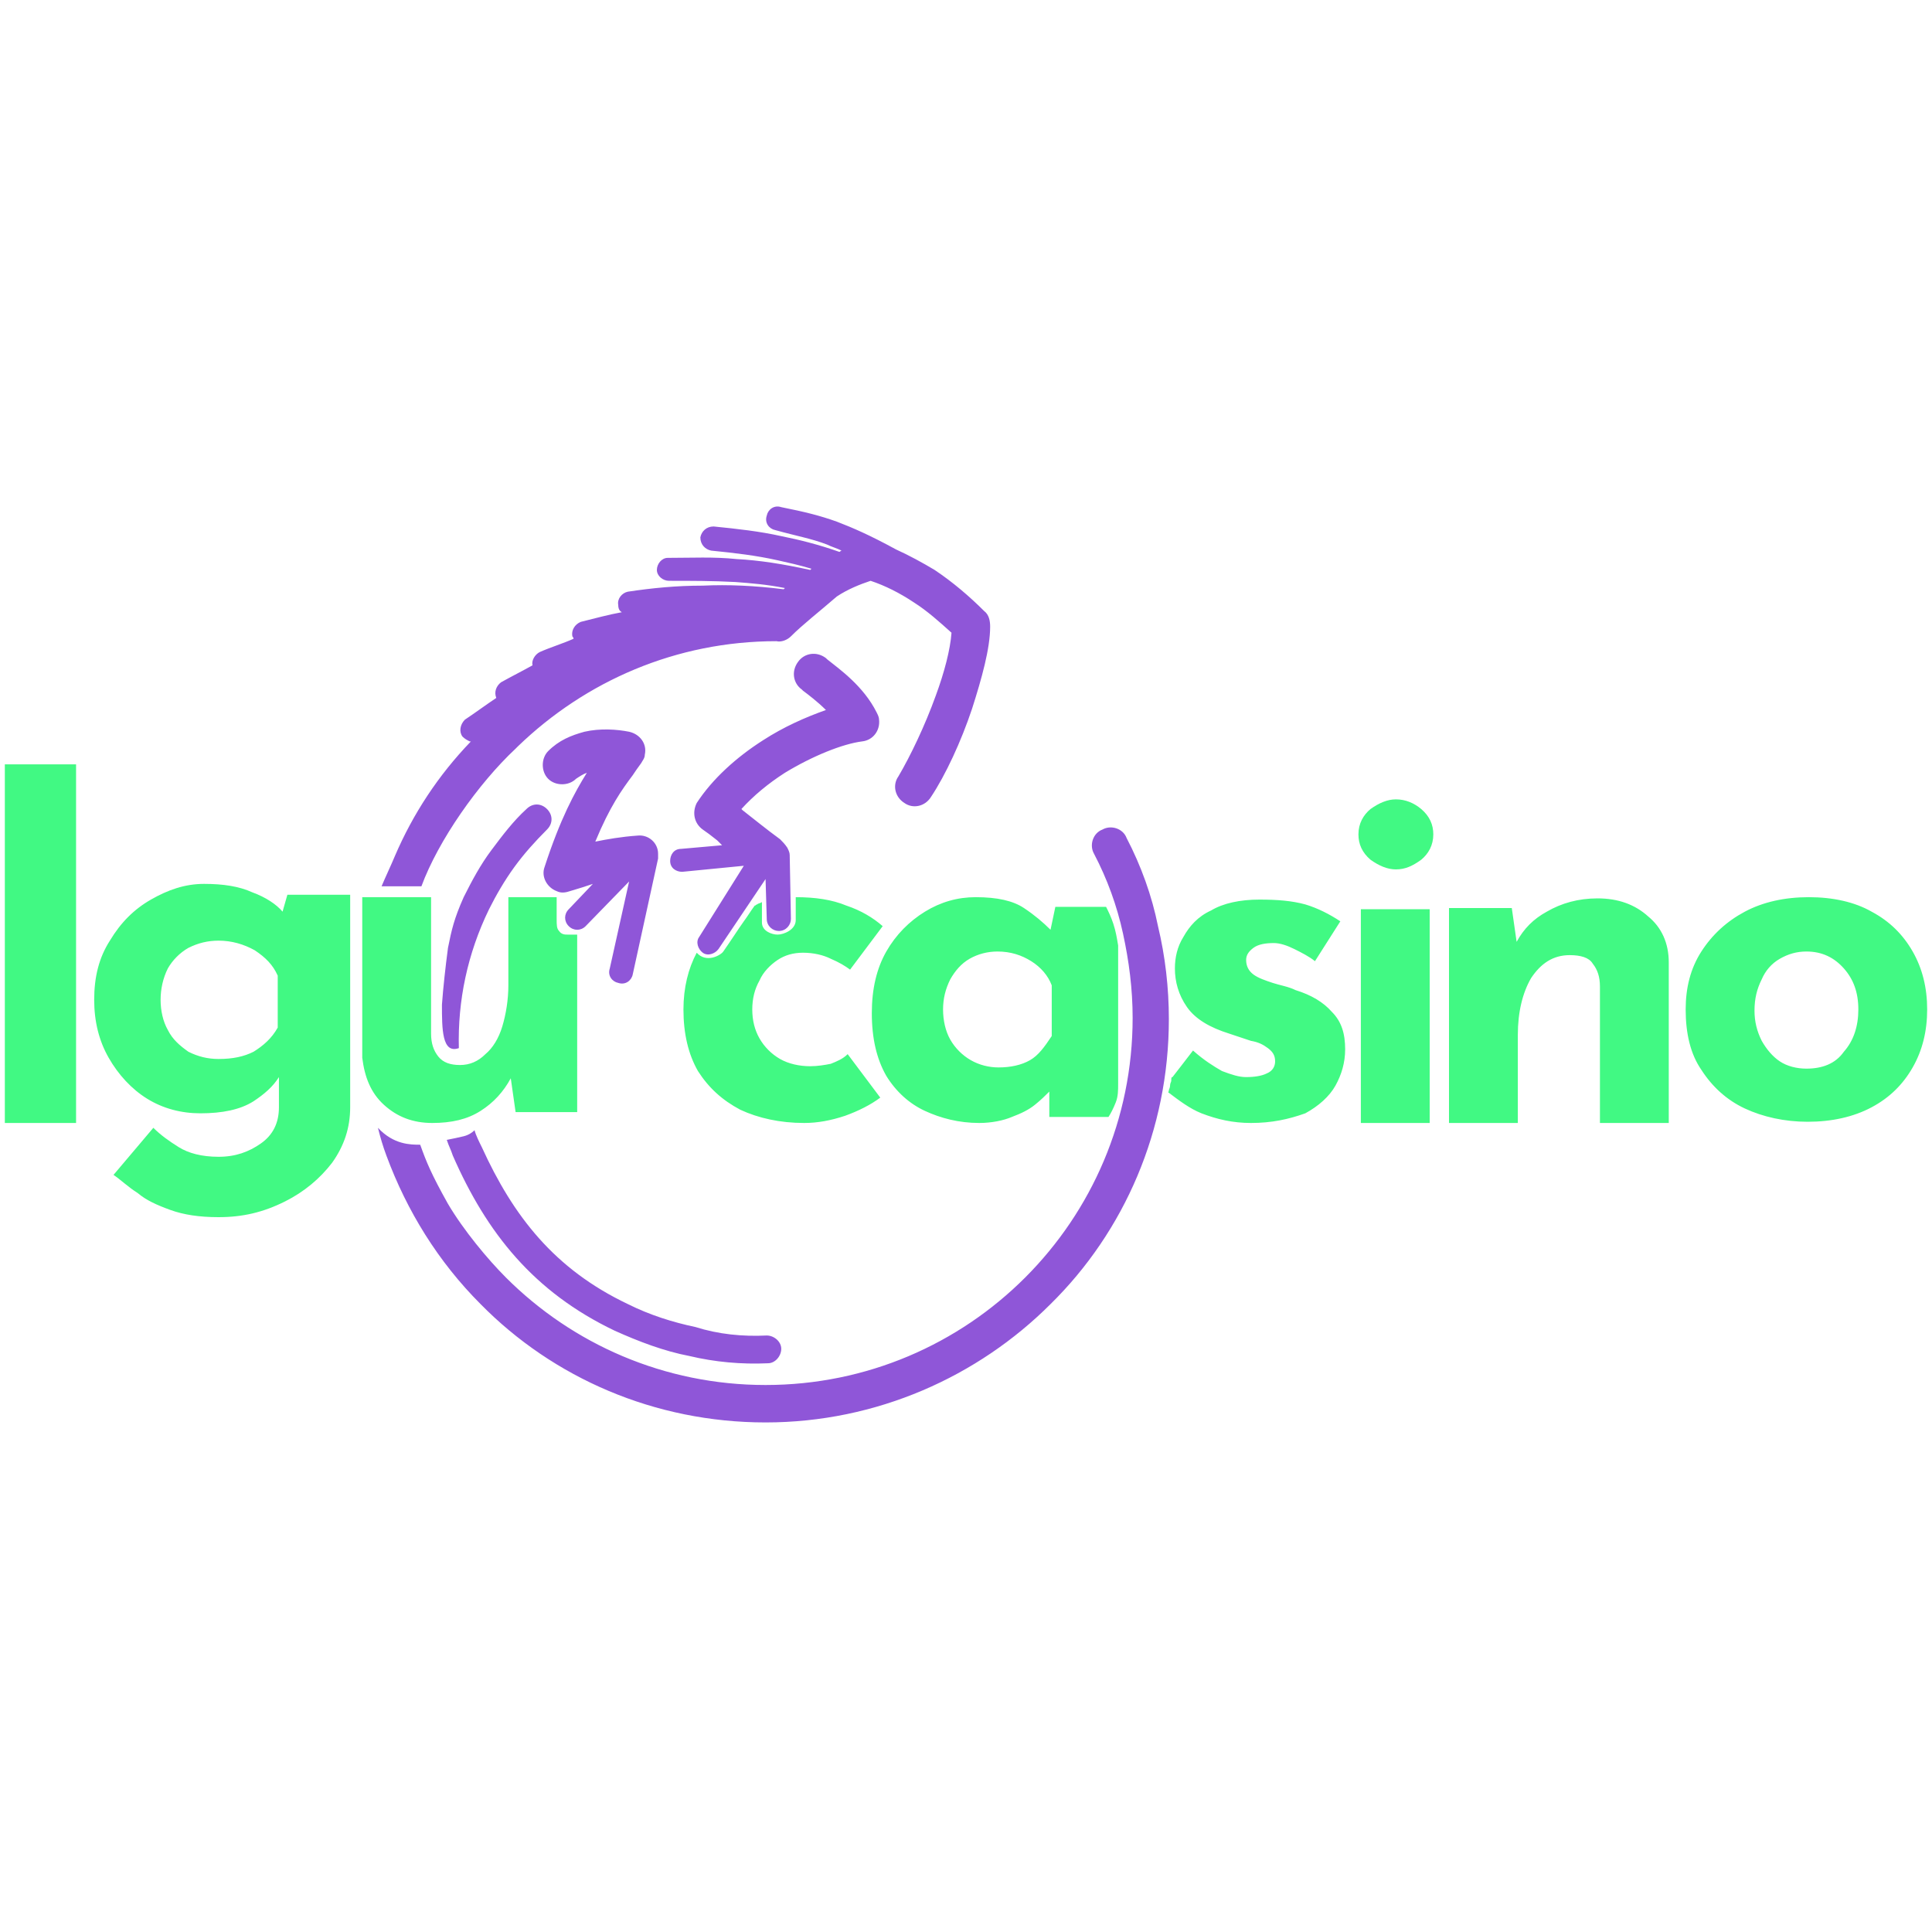
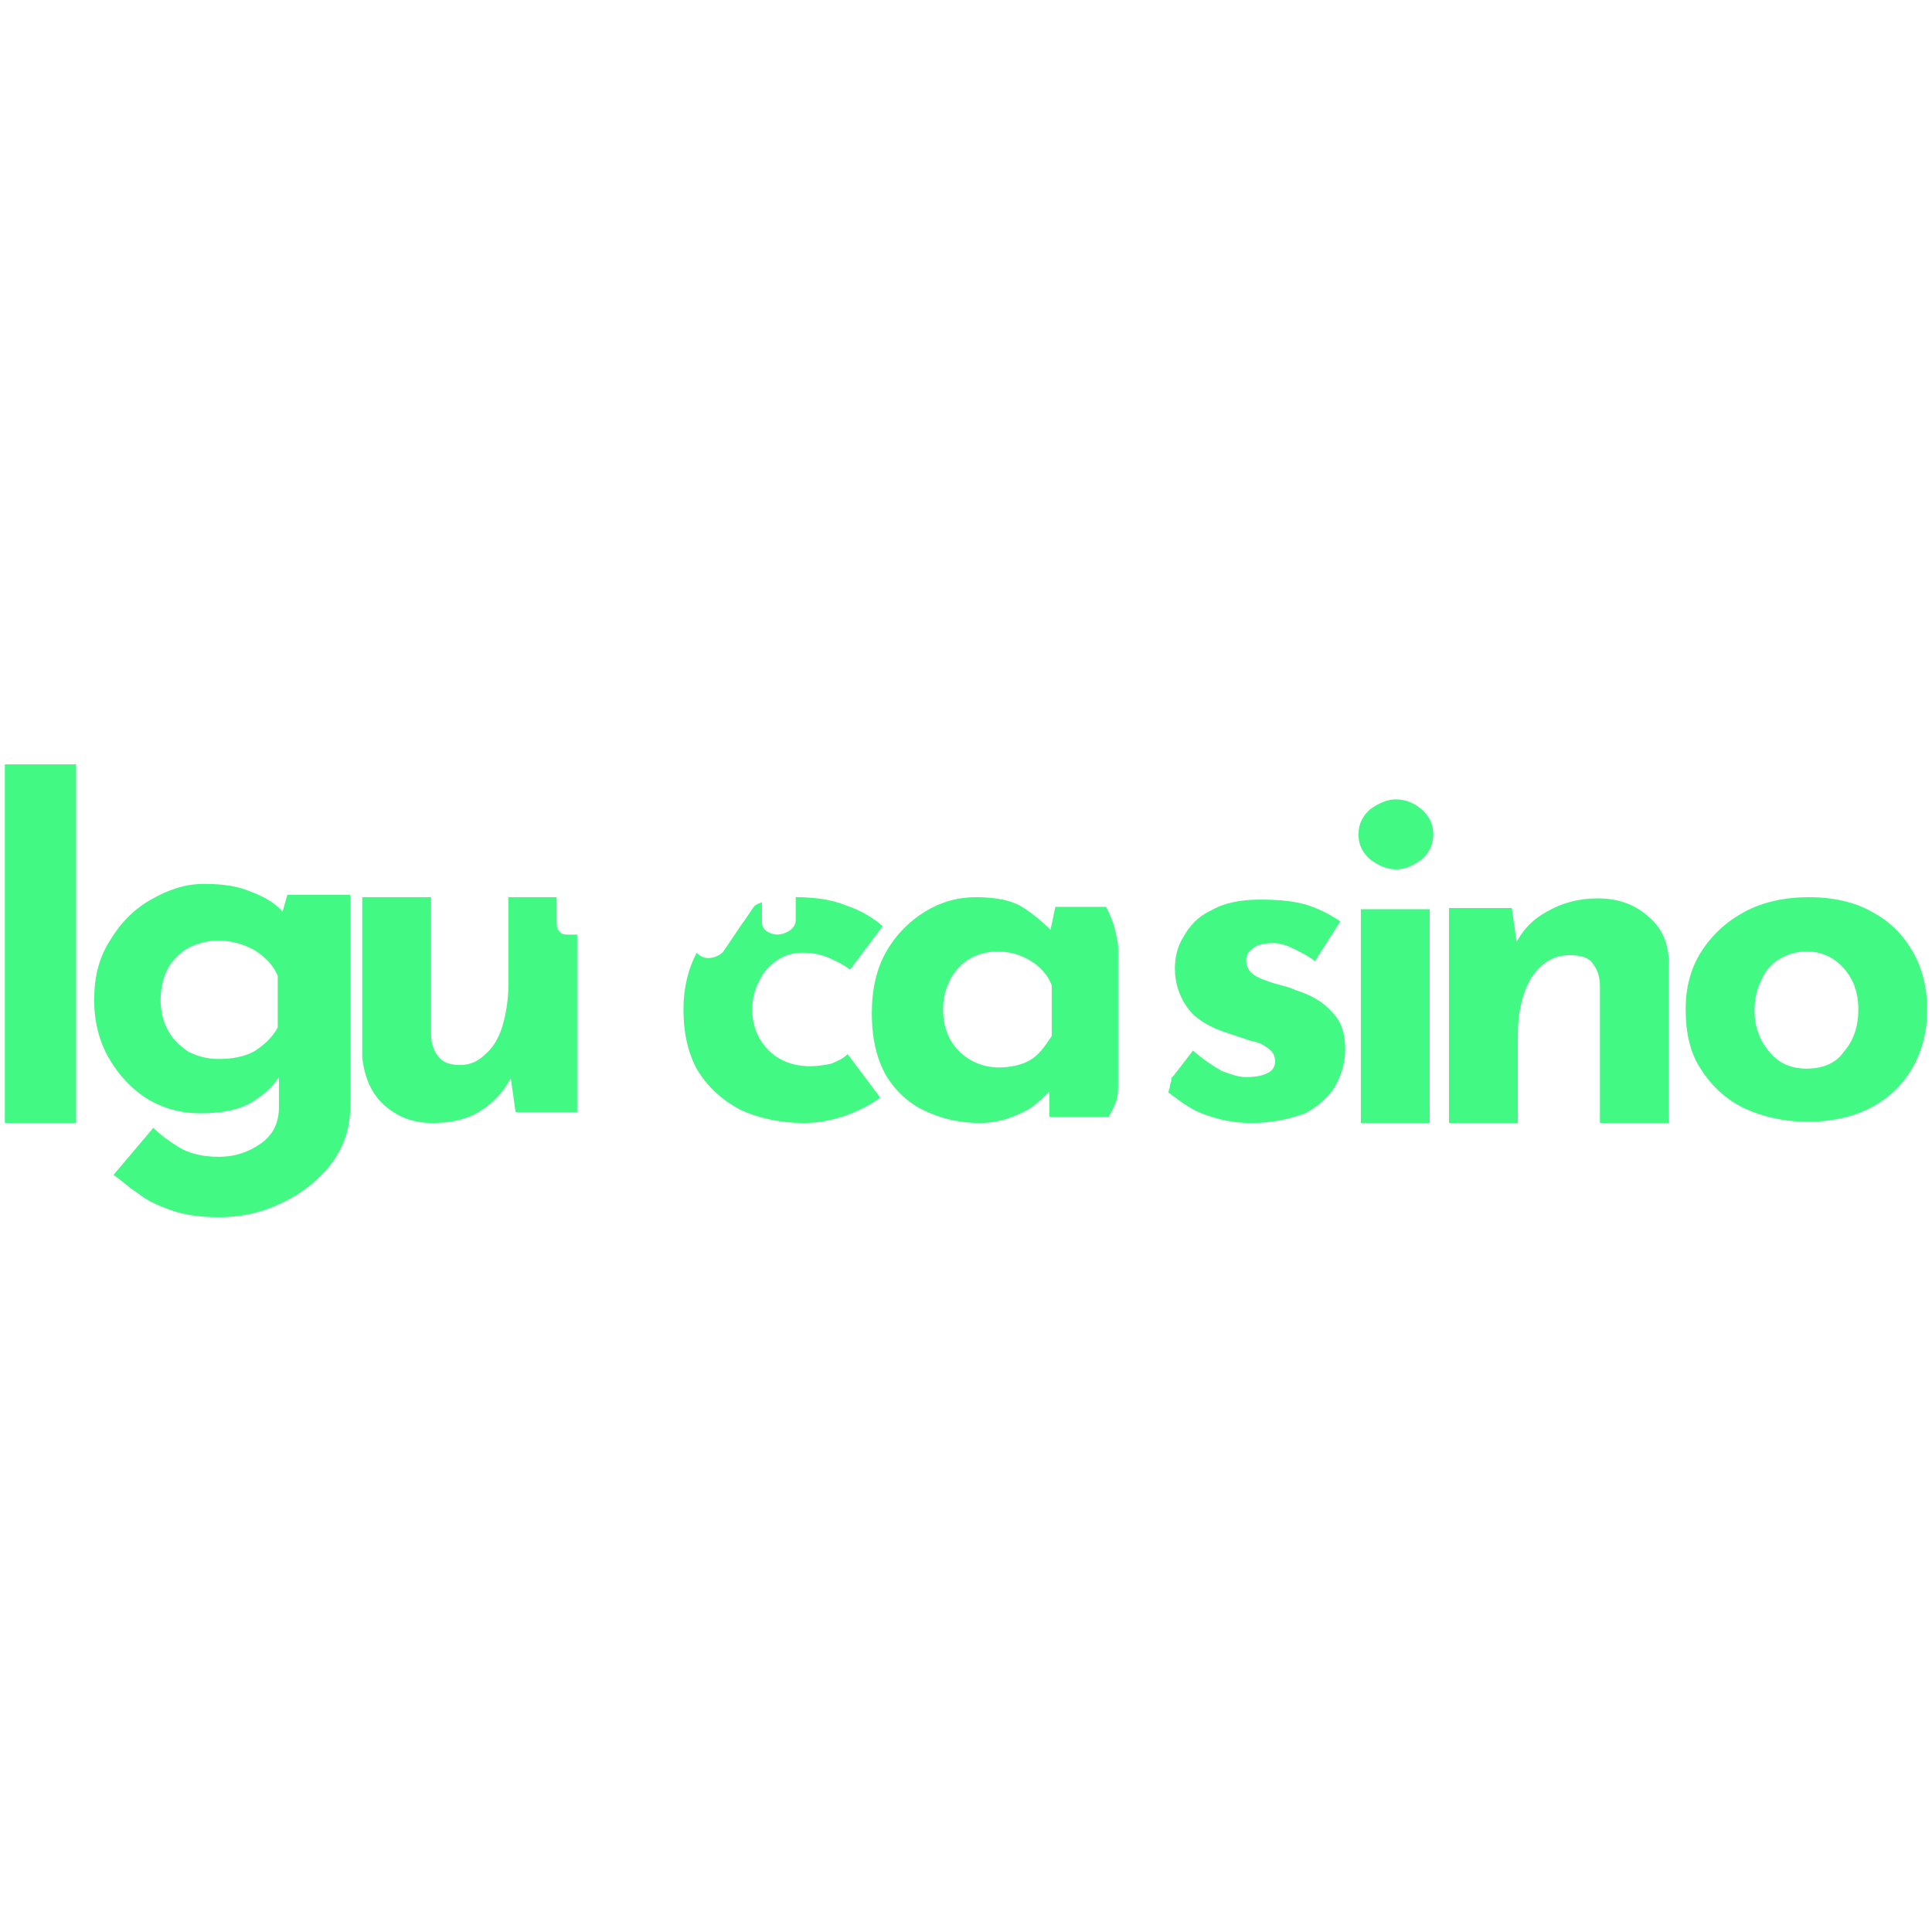
<svg xmlns="http://www.w3.org/2000/svg" version="1.1" baseProfile="basic" id="Слой_1" x="0px" y="0px" viewBox="0 0 160 160" xml:space="preserve" width="230" height="230">
  <style type="text/css">
	.st0{fill:#41F983;}
	.st1{fill:#8F56D8;}
</style>
  <path class="st0" d="M0.4,63.3h5.9V93H0.4V63.3z M18.1,100.8c-1.6,0-2.9-0.2-4-0.6c-1.1-0.4-2-0.8-2.7-1.4c-0.8-0.5-1.4-1.1-2-1.5  l3.3-3.9c0.6,0.6,1.3,1.1,2.1,1.6c0.8,0.5,1.9,0.8,3.3,0.8s2.5-0.4,3.5-1.1c1-0.7,1.5-1.7,1.5-3v-2.5c-0.5,0.8-1.2,1.4-2.1,2  c-1.1,0.7-2.6,1-4.4,1c-1.6,0-3.1-0.4-4.4-1.2c-1.3-0.8-2.4-2-3.2-3.4c-0.8-1.4-1.2-3-1.2-4.8c0-1.9,0.4-3.5,1.3-4.9  c0.9-1.5,2-2.6,3.4-3.4c1.4-0.8,2.8-1.3,4.4-1.3s2.9,0.2,4,0.7c1.1,0.4,2,1,2.5,1.6l0.4-1.4h5.2v17.6c0,1.7-0.5,3.2-1.5,4.6  c-1,1.3-2.3,2.4-3.9,3.2C21.8,100.4,20.1,100.8,18.1,100.8z M13.3,82.8c0,0.9,0.2,1.8,0.6,2.5c0.4,0.8,1,1.3,1.7,1.8  c0.8,0.4,1.6,0.6,2.5,0.6c1.2,0,2.1-0.2,2.9-0.6c0.8-0.5,1.5-1.1,2-2v-4.3c-0.4-0.9-1-1.5-1.9-2.1c-0.9-0.5-1.9-0.8-3-0.8  c-0.9,0-1.7,0.2-2.5,0.6c-0.7,0.4-1.3,1-1.7,1.7C13.5,81,13.3,81.9,13.3,82.8z M31.8,91.5c1.1,1,2.4,1.5,4,1.5c1.6,0,2.9-0.3,4-1  c1.1-0.7,1.9-1.6,2.5-2.7l0.4,2.8h5.1V77.4h-0.8c-0.2,0-0.5,0-0.7-0.3c-0.2-0.2-0.2-0.5-0.2-1c0,0,0-0.1,0-0.1v-1.7h-4v7.3  c0,1.2-0.2,2.4-0.5,3.4c-0.3,1-0.8,1.8-1.4,2.3c-0.6,0.6-1.3,0.9-2.1,0.9c-0.8,0-1.4-0.2-1.8-0.7c-0.4-0.5-0.6-1.1-0.6-1.9V74.3  h-5.7v13.3C30.2,89.2,30.7,90.5,31.8,91.5z M72.9,90.9c-0.8,0.6-1.8,1.1-2.9,1.5c-1.2,0.4-2.3,0.6-3.4,0.6c-2,0-3.8-0.4-5.3-1.1  c-1.5-0.8-2.6-1.8-3.5-3.2c-0.8-1.4-1.2-3.1-1.2-5.1c0-1.8,0.4-3.4,1.1-4.7c0.8,0.9,2,0.2,2.2-0.1c0.7-1,1.2-1.8,1.7-2.5l0,0l0,0  l0,0c0.3-0.4,0.6-0.9,0.9-1.3c0.1,0,0.1-0.1,0.2-0.1v0c0.1-0.1,0.3-0.1,0.4-0.2v1.7c0,0.7,0.8,1,1.3,1c0.5,0,1.5-0.4,1.5-1.2v-1.9  c1.6,0,3,0.2,4.2,0.7c1.2,0.4,2.2,1,3,1.7l-2.7,3.6c-0.4-0.3-0.9-0.6-1.6-0.9c-0.6-0.3-1.4-0.5-2.3-0.5c-0.8,0-1.5,0.2-2.1,0.6  c-0.6,0.4-1.2,1-1.5,1.7c-0.4,0.7-0.6,1.5-0.6,2.4c0,0.9,0.2,1.7,0.6,2.4c0.4,0.7,1,1.3,1.7,1.7c0.7,0.4,1.6,0.6,2.5,0.6  c0.6,0,1.2-0.1,1.7-0.2c0.5-0.2,1-0.4,1.4-0.8L72.9,90.9z M76.6,92c1.3,0.6,2.8,1,4.5,1c1,0,2-0.2,2.7-0.5c0.8-0.3,1.4-0.6,1.9-1  c0.5-0.4,0.9-0.8,1.2-1.1c0,0,0,0,0,0v2.1h4.9c0.2-0.3,0.4-0.7,0.6-1.2c0.2-0.5,0.2-1,0.2-1.6V78.3c-0.1-0.6-0.2-1.2-0.4-1.8  c-0.2-0.6-0.4-1-0.6-1.4h-4.2L87,77c-0.6-0.6-1.3-1.2-2.2-1.8c-0.9-0.6-2.2-0.9-4-0.9c-1.5,0-2.9,0.4-4.2,1.2  c-1.3,0.8-2.4,1.9-3.2,3.3c-0.8,1.4-1.2,3.1-1.2,5.1c0,2.1,0.4,3.8,1.2,5.2C74.2,90.4,75.3,91.4,76.6,92z M85.3,87.8  c-0.7,0.4-1.6,0.6-2.6,0.6c-0.8,0-1.6-0.2-2.3-0.6c-0.7-0.4-1.3-1-1.7-1.7c-0.4-0.7-0.6-1.6-0.6-2.5c0-0.9,0.2-1.7,0.6-2.5  c0.4-0.7,0.9-1.3,1.6-1.7c0.7-0.4,1.5-0.6,2.3-0.6c1.1,0,2,0.3,2.8,0.8c0.8,0.5,1.4,1.2,1.7,2v4.2C86.5,86.7,86,87.4,85.3,87.8z   M103.6,93c-1.5,0-2.8-0.3-4.1-0.8c-1-0.4-1.9-1.1-2.7-1.7c-0.1,0,0-0.1,0-0.2c0-0.1,0.1-0.2,0.1-0.4c0-0.2,0.1-0.3,0.1-0.4  c0-0.2,0-0.3,0.1-0.3c0.4-0.5,1-1.3,1.7-2.2c0.9,0.8,1.7,1.3,2.4,1.7c0.8,0.3,1.4,0.5,2,0.5c0.7,0,1.3-0.1,1.7-0.3  c0.5-0.2,0.7-0.6,0.7-1c0-0.5-0.2-0.8-0.6-1.1c-0.4-0.3-0.8-0.5-1.4-0.6c-0.6-0.2-1.2-0.4-1.8-0.6c-1.6-0.5-2.8-1.2-3.5-2.2  c-0.7-1-1-2.1-1-3.2c0-0.9,0.2-1.8,0.7-2.6c0.5-0.9,1.2-1.7,2.3-2.2c1-0.6,2.4-0.9,4-0.9c1.5,0,2.7,0.1,3.8,0.4c1,0.3,2,0.8,2.9,1.4  l-2.1,3.3c-0.5-0.4-1.1-0.7-1.7-1c-0.6-0.3-1.2-0.5-1.7-0.5c-0.7,0-1.3,0.1-1.7,0.4c-0.4,0.3-0.6,0.6-0.6,1c0,0.5,0.2,0.9,0.6,1.2  c0.4,0.3,1,0.5,1.6,0.7s1.3,0.3,1.9,0.6c1.3,0.4,2.3,1,3,1.8c0.8,0.8,1.1,1.8,1.1,3.1c0,1.1-0.3,2.1-0.8,3c-0.5,0.9-1.4,1.7-2.5,2.3  C106.7,92.7,105.3,93,103.6,93z M125.6,78l-0.4-2.8H120V93h5.7v-7.3c0-1.9,0.4-3.5,1.1-4.7c0.8-1.2,1.8-1.9,3.2-1.9  c0.9,0,1.6,0.2,1.9,0.7c0.4,0.5,0.6,1.1,0.6,1.9V93h5.7V79.7c0-1.6-0.6-2.9-1.7-3.8c-1.1-1-2.5-1.5-4.2-1.5c-1.6,0-3,0.4-4.2,1.1  C127,76.1,126.2,76.9,125.6,78z M139.6,83.6c0-1.8,0.4-3.4,1.3-4.8c0.9-1.4,2.1-2.5,3.6-3.3c1.5-0.8,3.3-1.2,5.3-1.2  c2,0,3.8,0.4,5.2,1.2c1.5,0.8,2.6,1.9,3.4,3.3c0.8,1.4,1.2,3,1.2,4.8s-0.4,3.4-1.2,4.8c-0.8,1.4-1.9,2.5-3.4,3.3  c-1.5,0.8-3.3,1.2-5.3,1.2c-1.9,0-3.7-0.4-5.2-1.1c-1.5-0.7-2.7-1.8-3.6-3.2C140,87.3,139.6,85.6,139.6,83.6z M145.3,83.7  c0,0.9,0.2,1.7,0.6,2.5c0.4,0.7,0.9,1.3,1.5,1.7c0.6,0.4,1.4,0.6,2.2,0.6c1.3,0,2.4-0.4,3.1-1.4c0.8-0.9,1.2-2.1,1.2-3.5  c0-1.4-0.4-2.5-1.2-3.4c-0.8-0.9-1.8-1.4-3.1-1.4c-0.8,0-1.5,0.2-2.2,0.6s-1.2,1-1.5,1.7C145.5,81.9,145.3,82.7,145.3,83.7z   M118.4,75.3h-5.7V93h5.7V75.3z M113.5,67c-0.6,0.5-1,1.2-1,2.1c0,0.8,0.3,1.5,1,2.1c0.7,0.5,1.4,0.8,2.1,0.8c0.8,0,1.4-0.3,2.1-0.8  c0.6-0.5,1-1.2,1-2.1c0-0.8-0.3-1.5-1-2.1c-0.6-0.5-1.3-0.8-2.1-0.8C114.9,66.2,114.2,66.5,113.5,67z" />
-   <path class="st1" d="M65.5,52.7c-0.3,0.3-0.8,0.5-1.2,0.4c-8.3,0-15.8,3.3-21.4,8.7c-0.1,0.1-0.1,0.1-0.2,0.2  c-3.1,2.9-6.4,7.6-7.8,11.4c-0.7,0-1.8,0-3.3,0c0.2-0.5,0.9-2,1.1-2.5c1.5-3.5,3.6-6.7,6.3-9.5l-0.1,0c-0.2-0.1-0.4-0.2-0.6-0.4  c-0.3-0.4-0.2-1,0.2-1.4c0.9-0.6,1.7-1.2,2.6-1.8c-0.2-0.5,0-1,0.4-1.3c0.9-0.5,1.7-0.9,2.6-1.4c-0.1-0.4,0.2-0.9,0.6-1.1  c0.9-0.4,1.9-0.7,2.8-1.1c0-0.1-0.1-0.2-0.1-0.2c-0.1-0.5,0.2-1,0.7-1.2c1.2-0.3,2.3-0.6,3.4-0.8c-0.2-0.1-0.3-0.3-0.3-0.6  c-0.1-0.5,0.3-1,0.8-1.1c2-0.3,4-0.5,6.2-0.5c2.1-0.1,4.3,0,6.7,0.3l0.1-0.1c-1.5-0.3-2.8-0.4-4.1-0.5c-1.9-0.1-3.6-0.1-5.5-0.1  c-0.5,0-1-0.4-1-0.9c0-0.5,0.4-1,0.9-1c2,0,3.8-0.1,5.7,0.1c1.9,0.1,3.8,0.4,6.1,0.9l0.1-0.1c-1-0.3-1.9-0.5-2.8-0.7  c-1.8-0.4-3.5-0.6-5.5-0.8c-0.5-0.1-0.9-0.5-0.9-1.1c0.1-0.5,0.5-0.9,1.1-0.9c2,0.2,3.8,0.4,5.6,0.8c1.5,0.3,3.1,0.7,4.8,1.3  c0.1,0,0.1-0.1,0.2-0.1c-0.4-0.2-0.8-0.3-1.2-0.5c-1.3-0.5-2.5-0.7-4.3-1.2c-0.5-0.1-0.9-0.6-0.7-1.2c0.1-0.5,0.6-0.9,1.2-0.7  c2,0.4,3.2,0.7,4.6,1.2c1.3,0.5,2.7,1.1,4.9,2.3c0,0,0,0,0,0c1.1,0.5,2.2,1.1,3.2,1.7c1.5,1,2.9,2.2,4.1,3.4  c0.4,0.3,0.5,0.8,0.5,1.3c0,1.8-0.7,4.3-1.5,6.8c-0.9,2.7-2.2,5.5-3.4,7.3c-0.5,0.8-1.5,1-2.2,0.5c-0.8-0.5-1-1.5-0.5-2.2  c1-1.7,2.2-4.2,3.1-6.7c0.7-1.9,1.2-3.8,1.3-5.2c-1-0.9-2-1.8-3.1-2.5c-1.2-0.8-2.4-1.4-3.6-1.8c-0.9,0.3-1.9,0.7-2.8,1.3  C67.8,50.7,66.5,51.7,65.5,52.7z M63.5,110.6c0.6,0,1.2,0.5,1.2,1.1c0,0.6-0.5,1.2-1.1,1.2c-2.2,0.1-4.4-0.1-6.5-0.6  c-2.1-0.4-4.2-1.2-6.2-2.1c-6.7-3.2-10.6-8.1-13.4-14.5c-0.2-0.6-0.3-0.7-0.5-1.3c0.5-0.1,1-0.2,1.4-0.3c0.4-0.1,0.7-0.3,0.9-0.5  c0.1,0.4,0.4,1,0.6,1.4c2.6,5.7,6,10.1,12.1,13c1.8,0.9,3.7,1.5,5.6,1.9C59.5,110.5,61.5,110.7,63.5,110.6z M37.1,78.5  c0.3-1.5,0.5-2.4,1.3-4.2c0.7-1.4,1.4-2.7,2.3-3.9c0.9-1.2,1.8-2.4,2.9-3.4c0.5-0.5,1.2-0.5,1.7,0c0.5,0.5,0.5,1.2,0,1.7  c-1,1-1.9,2-2.7,3.1c-0.8,1.1-1.5,2.3-2.1,3.5c-1.8,3.7-2.6,7.6-2.5,11.5c-1.4,0.5-1.4-1.6-1.4-3.6C36.7,81.8,36.9,80,37.1,78.5z   M34.8,94.8c0.5,1.4,0.9,2.4,2.3,4.9c1.3,2.2,3.3,4.6,4.8,6.1c5.5,5.5,13.1,8.9,21.5,8.9c8.4,0,16-3.4,21.5-8.9  c5.5-5.5,8.9-13.1,8.9-21.5c0-2.4-0.3-4.7-0.8-7c-0.5-2.3-1.3-4.5-2.4-6.6c-0.4-0.7-0.1-1.7,0.7-2c0.7-0.4,1.7-0.1,2,0.7  c1.2,2.3,2.1,4.8,2.6,7.3c0.6,2.5,0.9,5.1,0.9,7.7c0,9.2-3.7,17.6-9.8,23.6c-6,6-14.4,9.8-23.6,9.8c-9.2,0-17.6-3.7-23.6-9.8  c-3.5-3.5-6.1-7.7-7.8-12.3c-0.3-0.8-0.5-1.5-0.7-2.3C32.6,94.8,34,94.8,34.8,94.8z M52.1,73l-3.6,3.7c-0.4,0.4-1,0.4-1.4,0  c-0.4-0.4-0.4-1,0-1.4l2-2.1c-0.6,0.2-1.2,0.4-1.9,0.6c-0.3,0.1-0.7,0.2-1.1,0c-0.8-0.3-1.3-1.2-1-2c1.3-4,2.5-6.2,3.5-7.8  c-0.3,0.1-0.6,0.3-0.9,0.5c-0.6,0.6-1.7,0.6-2.3,0c-0.6-0.6-0.6-1.7,0-2.3c0.9-0.9,1.9-1.3,3-1.6c1.3-0.3,2.7-0.2,3.7,0  c0.9,0.2,1.5,1,1.3,1.9c0,0.3-0.2,0.5-0.3,0.7c-0.3,0.4-0.5,0.7-0.7,1c-0.9,1.2-1.9,2.6-3.1,5.5c1-0.2,2.1-0.4,3.5-0.5  c0.9-0.1,1.7,0.6,1.7,1.5l0,0c0,0.1,0,0.2,0,0.4l-2.1,9.6c-0.1,0.5-0.6,0.9-1.2,0.7c-0.5-0.1-0.9-0.6-0.7-1.2L52.1,73z M61.6,71.7  l-5.1,0.5c-0.5,0-1-0.3-1-0.9c0-0.5,0.3-1,0.9-1l3.4-0.3l-0.4-0.4c-0.5-0.4-0.9-0.7-1.2-0.9c-0.7-0.5-0.9-1.4-0.5-2.2  c1.3-2,3.3-3.8,5.5-5.2c1.7-1.1,3.5-1.9,5.2-2.5c-0.7-0.7-1.5-1.3-1.9-1.6l-0.1-0.1c-0.7-0.5-0.9-1.5-0.3-2.3  c0.5-0.7,1.5-0.9,2.3-0.3l0.1,0.1c1,0.8,3,2.2,4.1,4.4c0.1,0.2,0.2,0.4,0.2,0.6c0.1,0.9-0.5,1.7-1.4,1.8c-1.6,0.2-4.1,1.2-6.4,2.6  c-1.4,0.9-2.6,1.9-3.6,3l0.1,0.1c0.9,0.7,2,1.6,3.1,2.4c0.2,0.2,0.4,0.4,0.6,0.7c0.1,0.2,0.2,0.4,0.2,0.6l0.1,5.3c0,0.5-0.4,1-1,1  c-0.5,0-1-0.4-1-1l-0.1-3.3l-3.9,5.8c-0.3,0.4-0.9,0.6-1.3,0.3c-0.4-0.3-0.6-0.9-0.3-1.3L61.6,71.7z" />
</svg>